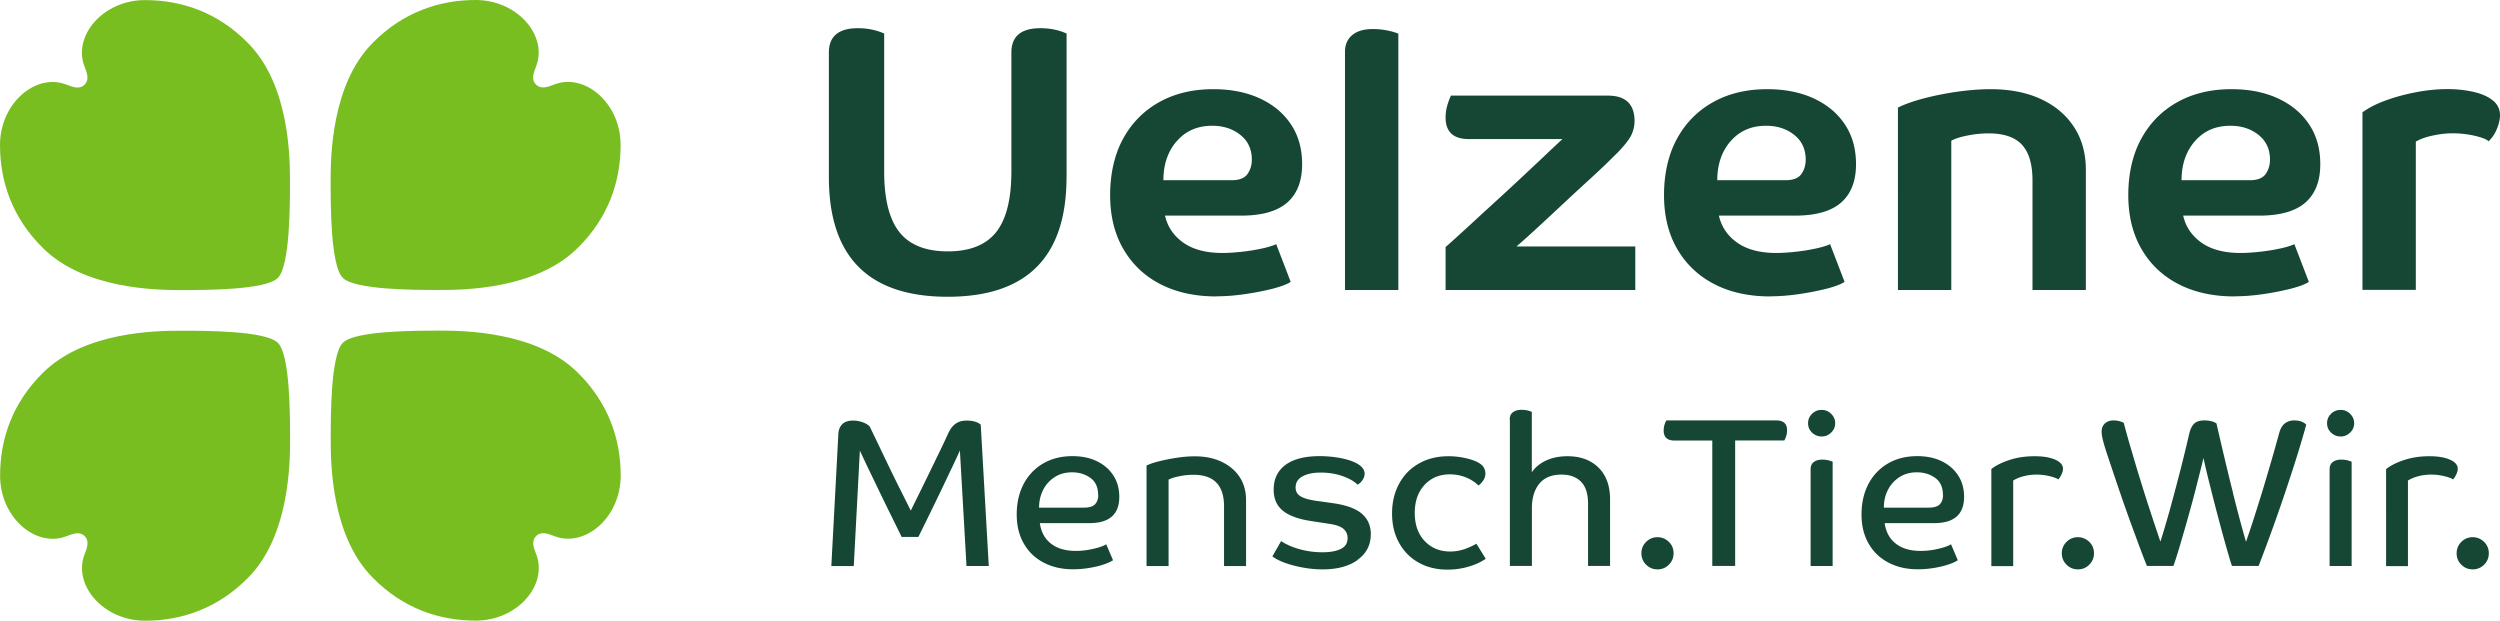
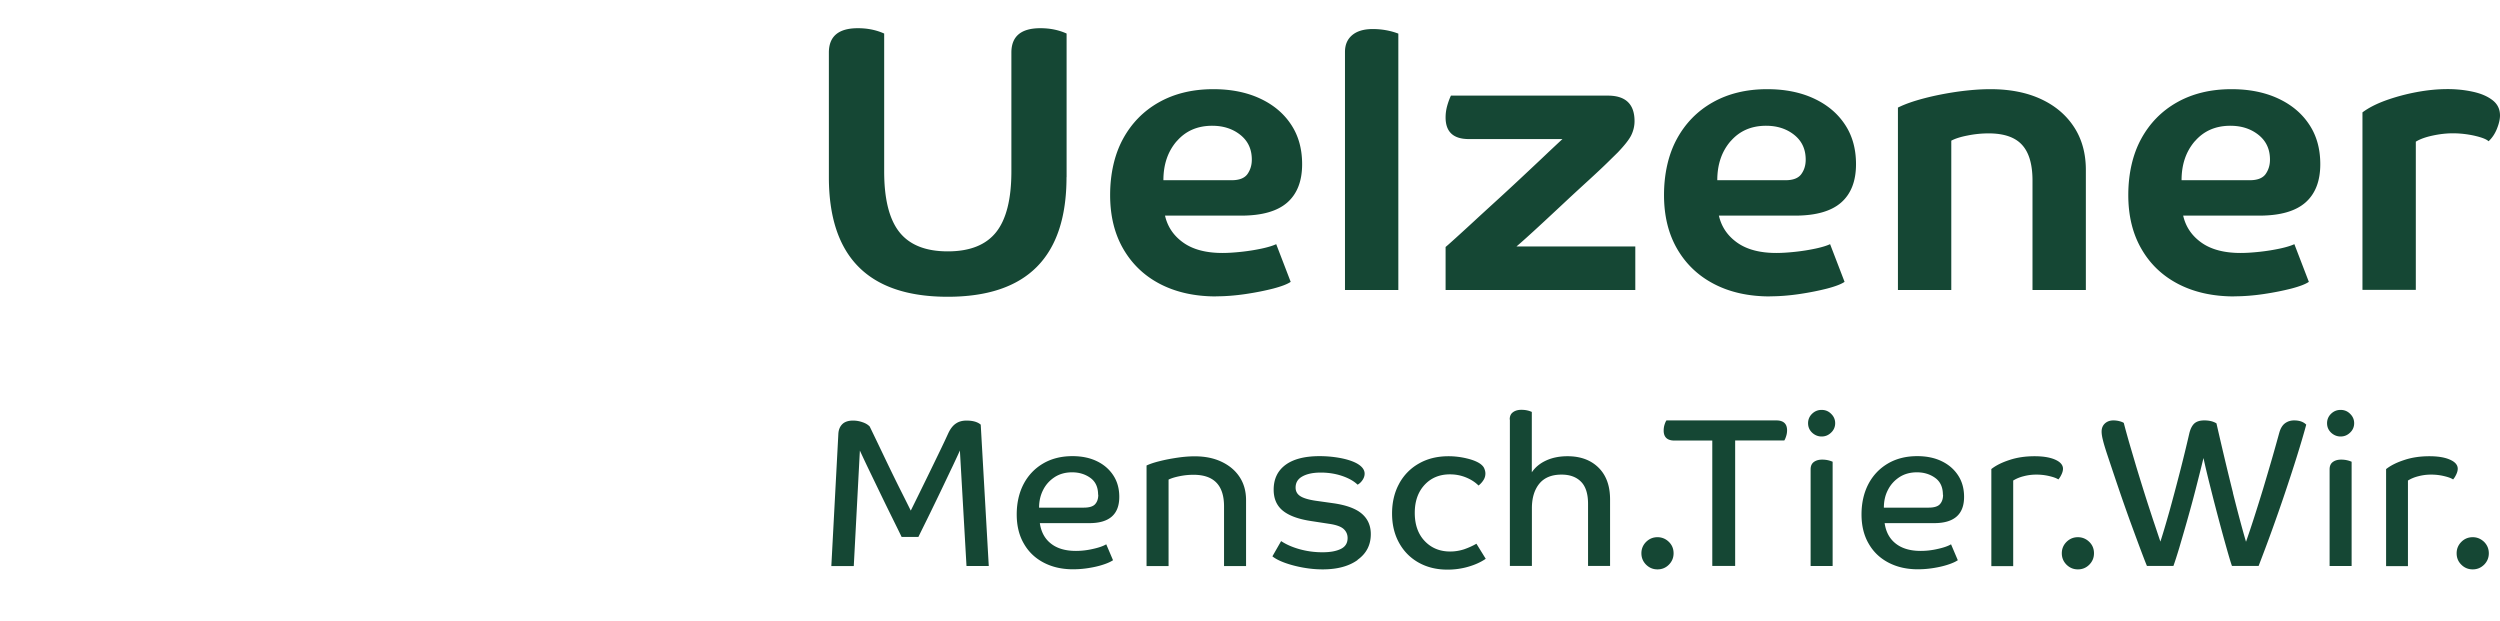
<svg xmlns="http://www.w3.org/2000/svg" width="295.19" height="73.29">
  <defs>
    <style>.cls-1{fill:#154734}.cls-2{fill:#78be21}</style>
  </defs>
-   <path d="M40.48 32.81c1.43 1.43 8.56 1.43 11.41 1.43s11.44-.07 16.35-4.99c3.62-3.57 5.04-7.85 5.04-12.13 0-4.99-4.28-8.56-7.87-7.13-.79.32-1.55.56-2.12 0s-.32-1.32 0-2.12C64.72 4.28 61.15 0 56.16 0c-4.28 0-8.56 1.43-12.13 5.04-4.91 4.91-4.99 13.5-4.99 16.35s0 9.99 1.43 11.41M32.81 32.81c1.43-1.43 1.43-8.56 1.43-11.41s-.07-11.44-4.99-16.35C25.68 1.43 21.4.01 17.12.01c-4.99 0-8.56 4.28-7.13 7.87.32.79.56 1.55 0 2.12-.56.56-1.32.32-2.12 0C4.28 8.57 0 12.14 0 17.13c0 4.28 1.43 8.56 5.04 12.13 4.91 4.91 13.5 4.99 16.35 4.99s9.99 0 11.41-1.43M32.81 40.48c-1.43-1.43-8.56-1.43-11.41-1.43s-11.44.07-16.35 4.99C1.43 47.61.01 51.89.01 56.17c0 4.99 4.28 8.56 7.87 7.13.79-.31 1.55-.56 2.12 0 .56.56.32 1.32 0 2.12-1.43 3.59 2.14 7.87 7.13 7.87 4.28 0 8.56-1.43 12.13-5.04 4.91-4.91 4.99-13.5 4.99-16.35s0-9.99-1.43-11.41M40.48 40.48c-1.43 1.43-1.43 8.56-1.43 11.41s.07 11.44 4.99 16.35c3.57 3.62 7.85 5.04 12.13 5.04 4.99 0 8.56-4.28 7.13-7.87-.32-.79-.56-1.55 0-2.12.56-.56 1.32-.31 2.12 0 3.59 1.43 7.87-2.14 7.87-7.13 0-4.28-1.43-8.56-5.04-12.13-4.91-4.91-13.5-4.99-16.35-4.99s-9.99 0-11.41 1.43" class="cls-2" />
  <path d="M277.67 66.83h-2.6V55.42c0-.38.12-.67.37-.86s.58-.29 1-.29c.45 0 .86.09 1.23.25zm-2.43-15.75c-.32-.31-.47-.68-.47-1.11s.16-.81.47-1.11c.32-.31.69-.46 1.13-.46s.81.15 1.12.46c.32.31.48.68.48 1.11s-.16.81-.48 1.11c-.32.31-.69.46-1.12.46s-.81-.16-1.13-.46M281.74 55.39c.53-.42 1.24-.78 2.13-1.07.88-.3 1.88-.45 2.98-.45 1 0 1.81.13 2.42.4.62.27.93.63.93 1.08 0 .2-.06.43-.18.68s-.24.44-.37.58c-.22-.15-.58-.28-1.09-.4s-1.01-.17-1.51-.17-1 .06-1.49.19c-.49.12-.9.3-1.24.51v10.11h-2.58V55.42zM290.63 66.68c-.38-.37-.56-.82-.56-1.35s.19-.98.56-1.35.82-.55 1.34-.55.96.19 1.34.55c.37.37.56.82.56 1.35s-.19.98-.56 1.35c-.38.37-.82.55-1.34.55s-.97-.18-1.34-.55M116.75 66.83h-2.63l-.78-13.64c-.18.42-.46 1.01-.82 1.78-.37.77-.78 1.64-1.24 2.6-.46.97-.94 1.95-1.43 2.96s-.97 1.96-1.41 2.87h-1.98c-.25-.52-.57-1.17-.96-1.96s-.82-1.66-1.28-2.61-.92-1.91-1.39-2.88-.9-1.88-1.3-2.75l-.72 13.64h-2.65l.83-15.63c.03-.48.19-.86.48-1.14.28-.27.7-.41 1.25-.41.37 0 .74.06 1.11.19.37.12.66.3.86.51.67 1.38 1.32 2.74 1.96 4.08.64 1.33 1.22 2.52 1.74 3.55s.9 1.8 1.15 2.3c.2-.4.48-.97.84-1.7s.76-1.55 1.2-2.45.87-1.79 1.3-2.68c.43-.88.8-1.67 1.11-2.35.25-.52.55-.89.89-1.11.34-.23.75-.34 1.24-.34.75 0 1.31.16 1.68.48l.95 16.71zM129.66 58.42c0-.88-.3-1.55-.91-1.99s-1.33-.66-2.16-.66c-.79 0-1.47.19-2.05.56-.58.38-1.04.87-1.36 1.5-.32.62-.49 1.33-.49 2.11h5.28c.63 0 1.08-.13 1.33-.4s.38-.64.38-1.13m-2.98 8.81c-1.3 0-2.45-.26-3.45-.78s-1.79-1.26-2.35-2.24c-.57-.97-.85-2.13-.85-3.46s.27-2.54.81-3.58c.54-1.03 1.31-1.84 2.29-2.42s2.14-.88 3.48-.88c1.1 0 2.07.2 2.89.6.83.4 1.47.96 1.94 1.68s.7 1.56.7 2.53c0 2.07-1.18 3.1-3.53 3.1h-5.85c.15 1.05.59 1.86 1.33 2.43.73.57 1.71.85 2.93.85.63 0 1.3-.07 1.99-.23.69-.15 1.22-.33 1.59-.55l.8 1.88c-.27.18-.66.36-1.16.52-.51.17-1.07.3-1.7.4-.62.1-1.24.15-1.84.15M135.37 54.97c.38-.18.9-.36 1.56-.52.66-.17 1.36-.3 2.1-.41s1.42-.16 2.04-.16c1.2 0 2.25.21 3.16.64s1.62 1.02 2.13 1.79.77 1.68.77 2.75v7.78h-2.6v-7.05c0-2.49-1.2-3.73-3.6-3.73-.53 0-1.07.05-1.62.16s-.99.24-1.33.41v10.21h-2.6V54.98zM160.29 66.13c-1.04.74-2.41 1.1-4.12 1.1-.75 0-1.52-.07-2.3-.21s-1.5-.33-2.14-.56-1.14-.49-1.49-.77l1.03-1.8c.6.4 1.33.72 2.19.96s1.76.36 2.69.36 1.62-.13 2.16-.39.81-.69.81-1.29c0-.43-.16-.79-.48-1.08-.32-.28-.88-.48-1.7-.6l-2.15-.33c-1.52-.23-2.63-.65-3.34-1.24s-1.06-1.41-1.06-2.46c0-1.27.47-2.24 1.4-2.93.94-.69 2.28-1.03 4.03-1.03.8 0 1.59.07 2.37.21.77.14 1.41.34 1.91.59.68.35 1.03.78 1.03 1.27 0 .25-.08.5-.24.74s-.35.43-.59.56c-.42-.41-1.03-.76-1.82-1.03-.8-.27-1.64-.4-2.53-.4s-1.62.15-2.16.45c-.55.3-.81.74-.81 1.32 0 .42.17.75.52.99s.95.43 1.8.56l2.13.3c1.53.22 2.66.63 3.37 1.24s1.06 1.41 1.06 2.41c0 1.28-.52 2.29-1.56 3.03M165.22 57.08c.56-1.01 1.34-1.8 2.34-2.36 1-.57 2.16-.85 3.48-.85.73 0 1.45.09 2.16.26s1.24.39 1.59.64c.23.17.39.35.47.55s.13.39.13.58c0 .28-.07.55-.23.79-.15.24-.34.45-.58.64-.4-.4-.9-.72-1.49-.96s-1.22-.36-1.89-.36c-1.22 0-2.22.41-2.99 1.24s-1.16 1.93-1.16 3.31.39 2.51 1.18 3.33c.78.82 1.78 1.23 3 1.23.57 0 1.11-.09 1.64-.26.52-.18 1.01-.4 1.46-.66l1.1 1.78c-.58.4-1.27.71-2.07.94-.79.23-1.61.34-2.44.34-1.3 0-2.44-.28-3.43-.84s-1.75-1.34-2.3-2.34-.82-2.15-.82-3.45.28-2.51.84-3.52M178.26 49.54c0-.39.12-.67.38-.86.25-.19.58-.29 1-.29.45 0 .86.08 1.23.25v7.13c.39-.58.94-1.05 1.68-1.39.73-.34 1.58-.51 2.53-.51 1.54 0 2.76.45 3.67 1.35s1.36 2.15 1.36 3.75v7.85h-2.6v-7.33c0-1.19-.28-2.06-.83-2.61-.55-.56-1.32-.84-2.3-.84-1.17 0-2.04.36-2.63 1.08-.58.72-.87 1.68-.87 2.9v6.8h-2.6V49.53zM194.37 66.68c-.37-.37-.56-.82-.56-1.35s.19-.98.56-1.35c.38-.37.82-.55 1.34-.55s.97.19 1.34.55c.38.37.56.82.56 1.35s-.19.98-.56 1.35-.82.55-1.34.55-.96-.18-1.34-.55M202.17 52.02h-4.45c-.85 0-1.28-.39-1.28-1.18 0-.23.03-.46.1-.69.07-.22.14-.39.23-.51h12.96c.85 0 1.28.39 1.28 1.17 0 .22-.03.44-.1.66-.07.23-.14.41-.23.54h-5.8v14.81h-2.7V52.01zM216.39 66.83h-2.6V55.42c0-.38.12-.67.37-.86s.58-.29 1-.29c.45 0 .86.09 1.23.25zm-2.43-15.75c-.32-.31-.47-.68-.47-1.11s.16-.81.47-1.11c.32-.31.69-.46 1.13-.46s.81.15 1.12.46c.32.31.48.68.48 1.11s-.16.81-.48 1.11c-.32.31-.69.46-1.12.46s-.81-.16-1.13-.46M229.41 58.42c0-.88-.3-1.55-.91-1.99s-1.33-.66-2.16-.66c-.79 0-1.47.19-2.05.56-.58.38-1.04.87-1.36 1.5-.33.62-.49 1.33-.49 2.11h5.28c.63 0 1.08-.13 1.33-.4s.38-.64.38-1.13m-2.98 8.81c-1.3 0-2.45-.26-3.45-.78s-1.79-1.26-2.35-2.24c-.57-.97-.85-2.13-.85-3.46s.27-2.54.81-3.58c.54-1.03 1.31-1.84 2.29-2.42s2.14-.88 3.48-.88c1.1 0 2.07.2 2.89.6.83.4 1.47.96 1.94 1.68s.7 1.56.7 2.53c0 2.07-1.18 3.1-3.53 3.1h-5.85c.15 1.05.59 1.86 1.33 2.43.73.57 1.71.85 2.93.85.63 0 1.3-.07 1.99-.23.69-.15 1.22-.33 1.59-.55l.8 1.88c-.27.18-.66.36-1.16.52-.51.17-1.07.3-1.7.4-.62.1-1.24.15-1.84.15M235.12 55.39c.53-.42 1.24-.78 2.13-1.07.88-.3 1.88-.45 2.98-.45 1 0 1.81.13 2.43.4.61.27.93.63.93 1.08 0 .2-.06.43-.18.68s-.24.44-.37.58c-.22-.15-.58-.28-1.09-.4s-1.01-.17-1.51-.17-1 .06-1.49.19c-.49.12-.9.3-1.24.51v10.11h-2.58V55.42zM244.01 66.68c-.37-.37-.56-.82-.56-1.35s.19-.98.56-1.35c.38-.37.82-.55 1.34-.55s.97.19 1.34.55c.38.37.56.82.56 1.35s-.19.98-.56 1.35-.82.55-1.34.55-.96-.18-1.34-.55M263.65 58.18c.6 2.39 1.12 4.33 1.55 5.79.28-.8.6-1.75.95-2.84s.71-2.24 1.08-3.45c.36-1.21.71-2.39 1.04-3.53s.61-2.16.86-3.06c.14-.5.36-.87.66-1.1.31-.23.67-.35 1.09-.35.62 0 1.09.16 1.43.5-.3 1.12-.67 2.36-1.1 3.74s-.9 2.81-1.4 4.3-1.02 2.97-1.55 4.44-1.06 2.87-1.57 4.2h-3.15c-.12-.33-.28-.86-.49-1.59a236.386 236.386 0 0 1-1.49-5.49c-.27-1.03-.52-2.04-.77-3.03-.24-.98-.45-1.86-.61-2.63-.3 1.23-.62 2.49-.95 3.78s-.67 2.51-1 3.68-.64 2.21-.91 3.14c-.28.93-.51 1.64-.69 2.14h-3.13c-.22-.53-.5-1.27-.85-2.2-.35-.94-.74-2-1.18-3.2-.43-1.2-.88-2.47-1.34-3.83-.46-1.35-.91-2.7-1.36-4.05-.2-.62-.36-1.13-.46-1.55-.11-.42-.16-.76-.16-1.03 0-.4.13-.72.39-.96s.6-.36 1.01-.36c.23 0 .47.03.7.09s.41.13.52.21c.15.6.36 1.35.61 2.24.26.89.55 1.86.86 2.92.32 1.05.65 2.12.99 3.2s.68 2.11 1 3.09c.33.97.61 1.83.86 2.56.32-.98.67-2.18 1.07-3.59.39-1.41.79-2.91 1.2-4.5s.79-3.15 1.14-4.67c.13-.55.33-.94.6-1.19.27-.24.66-.36 1.18-.36.58 0 1.06.12 1.43.35.7 3.07 1.35 5.8 1.95 8.19M278.95 13.27c.72-.54 1.64-1.01 2.77-1.42 1.12-.4 2.32-.73 3.6-.97 1.27-.24 2.5-.36 3.67-.36 1.08 0 2.09.11 3.03.32.95.21 1.71.54 2.29.99s.88 1.05.88 1.8c0 .45-.12.97-.36 1.57s-.57 1.09-.99 1.48c-.24-.24-.79-.45-1.64-.65-.85-.19-1.72-.29-2.59-.29-.75 0-1.54.09-2.38.27s-1.5.42-1.98.72v17.5h-6.3zM125.93 20.92c0 9.42-4.68 14.12-14.03 14.12s-14.03-4.71-14.03-14.12V6.21c0-1.92 1.14-2.88 3.42-2.88 1.14 0 2.17.21 3.11.63v16.28c0 3.27.6 5.66 1.8 7.17s3.1 2.27 5.71 2.27 4.51-.76 5.71-2.27 1.8-3.91 1.8-7.17V6.21c0-1.92 1.14-2.88 3.42-2.88 1.14 0 2.17.21 3.1.63v16.96zM138.94 16.67c-1.05 1.22-1.57 2.75-1.57 4.61h8.05c.9 0 1.52-.24 1.87-.72.34-.48.52-1.05.52-1.71 0-1.23-.45-2.2-1.35-2.92s-2.01-1.08-3.33-1.08c-1.74 0-3.13.61-4.18 1.82M143.58 35c-2.49 0-4.67-.48-6.55-1.44-1.87-.96-3.33-2.34-4.38-4.14s-1.57-3.93-1.57-6.39.5-4.75 1.51-6.61 2.42-3.31 4.25-4.34 3.97-1.55 6.43-1.55c2.07 0 3.89.36 5.46 1.08s2.81 1.74 3.69 3.06c.89 1.32 1.33 2.89 1.33 4.72 0 1.98-.58 3.49-1.75 4.52s-2.99 1.55-5.44 1.55h-9c.3 1.32 1.02 2.38 2.16 3.19s2.68 1.22 4.63 1.22c.66 0 1.41-.05 2.25-.14s1.63-.22 2.38-.38 1.32-.34 1.71-.52l1.71 4.45c-.39.27-1.07.53-2.05.79-.97.25-2.07.47-3.28.65-1.22.18-2.38.27-3.49.27M165.11 34.24h-6.3V6.13c0-.84.28-1.5.85-1.98s1.38-.72 2.43-.72 2.08.18 3.02.54zM193.09 34.24h-22.4v-5.08c.12-.09.49-.42 1.12-.99s1.41-1.28 2.34-2.14 1.93-1.77 2.99-2.74 2.09-1.93 3.08-2.86 1.87-1.75 2.63-2.48c.77-.72 1.31-1.23 1.64-1.53h-11.06c-1.83 0-2.74-.85-2.74-2.56 0-.45.06-.89.18-1.33s.27-.85.45-1.24h18.53c2.1 0 3.15 1.01 3.15 3.01 0 .6-.14 1.16-.4 1.69-.27.53-.8 1.19-1.57 2-.18.18-.57.56-1.17 1.15s-1.33 1.27-2.18 2.05-1.75 1.6-2.68 2.47-1.81 1.69-2.65 2.47-1.55 1.43-2.14 1.96c-.58.52-.97.86-1.15 1.01h14.03v5.13zM204.34 16.67c-1.05 1.22-1.57 2.75-1.57 4.61h8.05c.9 0 1.52-.24 1.87-.72s.52-1.05.52-1.71c0-1.23-.45-2.2-1.35-2.92s-2.01-1.08-3.33-1.08c-1.74 0-3.13.61-4.18 1.82M208.98 35c-2.49 0-4.67-.48-6.54-1.44s-3.34-2.34-4.39-4.14-1.57-3.93-1.57-6.39.5-4.75 1.51-6.61 2.42-3.31 4.25-4.34 3.97-1.55 6.43-1.55c2.07 0 3.89.36 5.46 1.08s2.81 1.74 3.69 3.06c.89 1.32 1.33 2.89 1.33 4.72 0 1.98-.58 3.49-1.75 4.52s-2.99 1.55-5.44 1.55h-9c.3 1.32 1.02 2.38 2.16 3.19s2.68 1.22 4.63 1.22c.66 0 1.41-.05 2.25-.14s1.63-.22 2.38-.38 1.32-.34 1.71-.52l1.71 4.45c-.39.27-1.07.53-2.05.79-.98.25-2.07.47-3.28.65-1.22.18-2.38.27-3.49.27M224.13 12.69c.78-.39 1.8-.75 3.06-1.08s2.59-.59 3.98-.79c1.39-.19 2.67-.29 3.84-.29 2.31 0 4.3.39 5.98 1.17s2.98 1.88 3.91 3.31 1.39 3.11 1.39 5.06v14.17h-6.3V21.33c0-1.92-.41-3.33-1.24-4.23-.82-.9-2.14-1.35-3.94-1.35-.81 0-1.64.08-2.48.25-.84.16-1.48.37-1.93.61v17.63h-6.3V12.69zM259.16 16.67c-1.05 1.22-1.57 2.75-1.57 4.61h8.05c.9 0 1.52-.24 1.87-.72.34-.48.52-1.05.52-1.71 0-1.23-.45-2.2-1.35-2.92s-2.01-1.08-3.33-1.08c-1.74 0-3.13.61-4.18 1.82M263.8 35c-2.49 0-4.67-.48-6.55-1.44-1.87-.96-3.34-2.34-4.38-4.14-1.05-1.8-1.57-3.93-1.57-6.39s.5-4.75 1.51-6.61 2.42-3.31 4.25-4.34 3.97-1.55 6.43-1.55c2.07 0 3.89.36 5.46 1.08s2.81 1.74 3.69 3.06c.89 1.32 1.33 2.89 1.33 4.72 0 1.98-.58 3.49-1.75 4.52s-2.99 1.55-5.44 1.55h-9c.3 1.32 1.02 2.38 2.16 3.19s2.68 1.22 4.63 1.22c.66 0 1.41-.05 2.25-.14s1.63-.22 2.38-.38 1.32-.34 1.71-.52l1.71 4.45c-.39.27-1.07.53-2.05.79-.98.25-2.07.47-3.28.65s-2.38.27-3.49.27" class="cls-1" />
</svg>